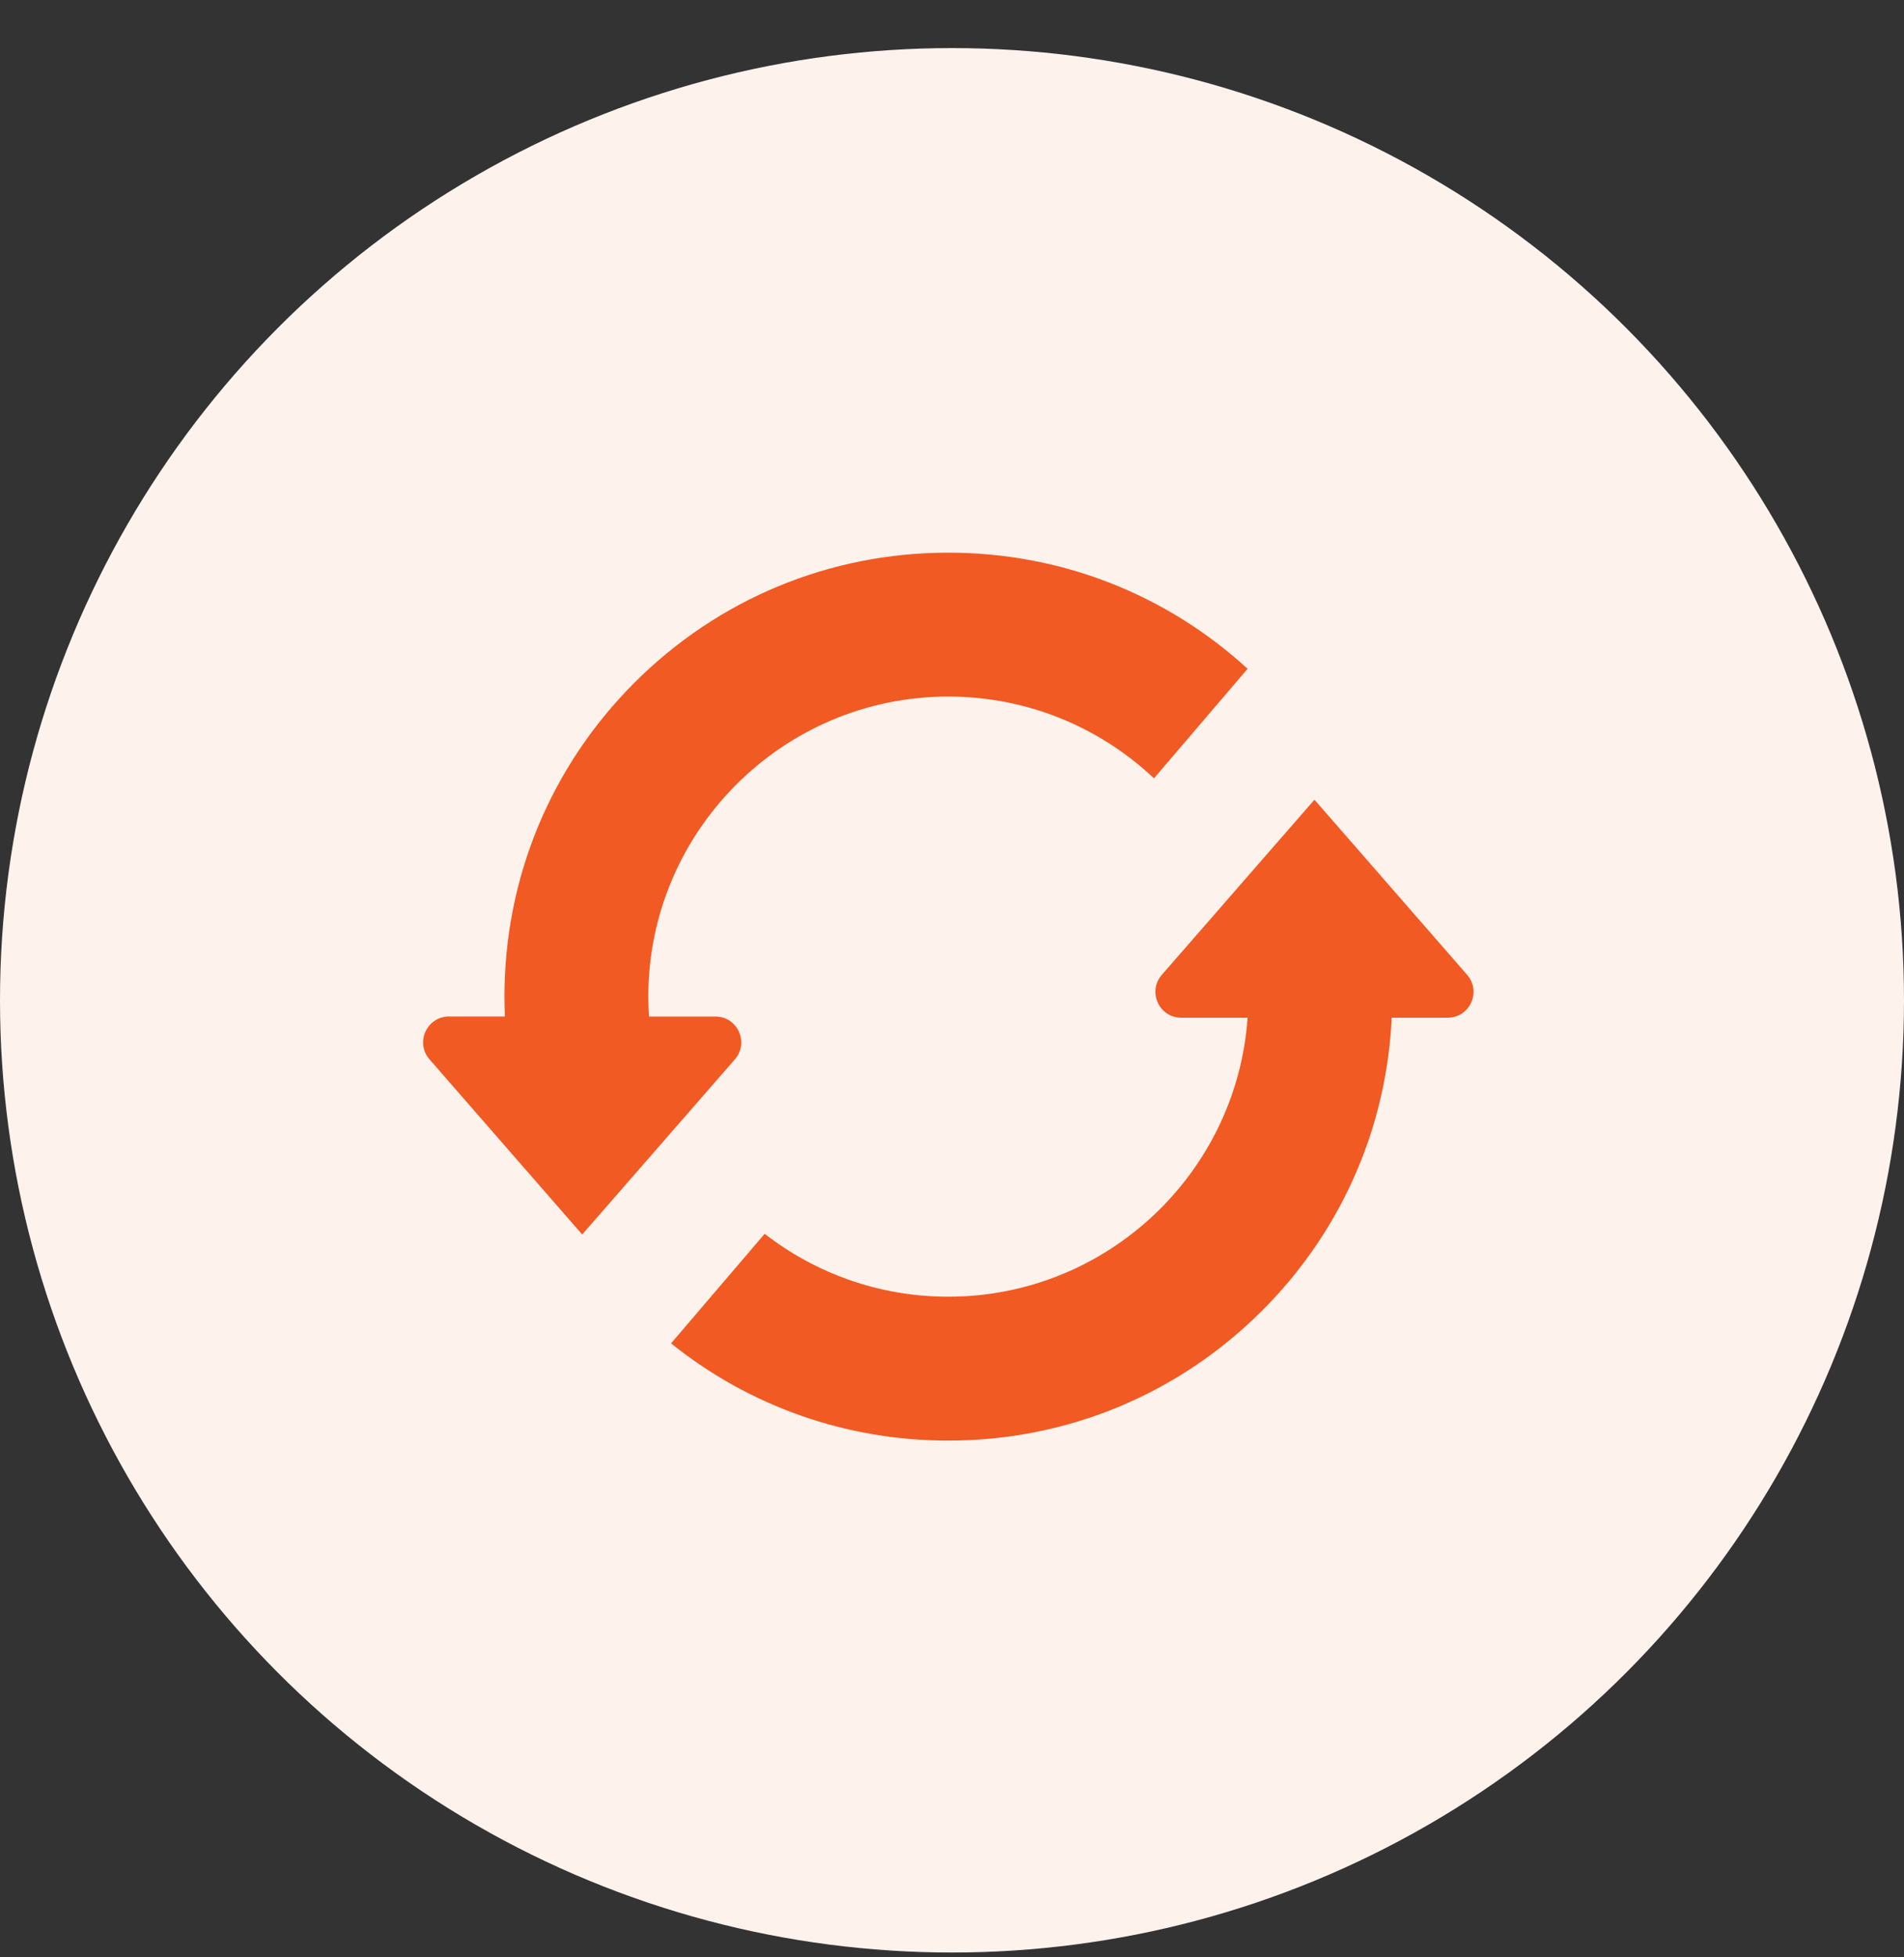
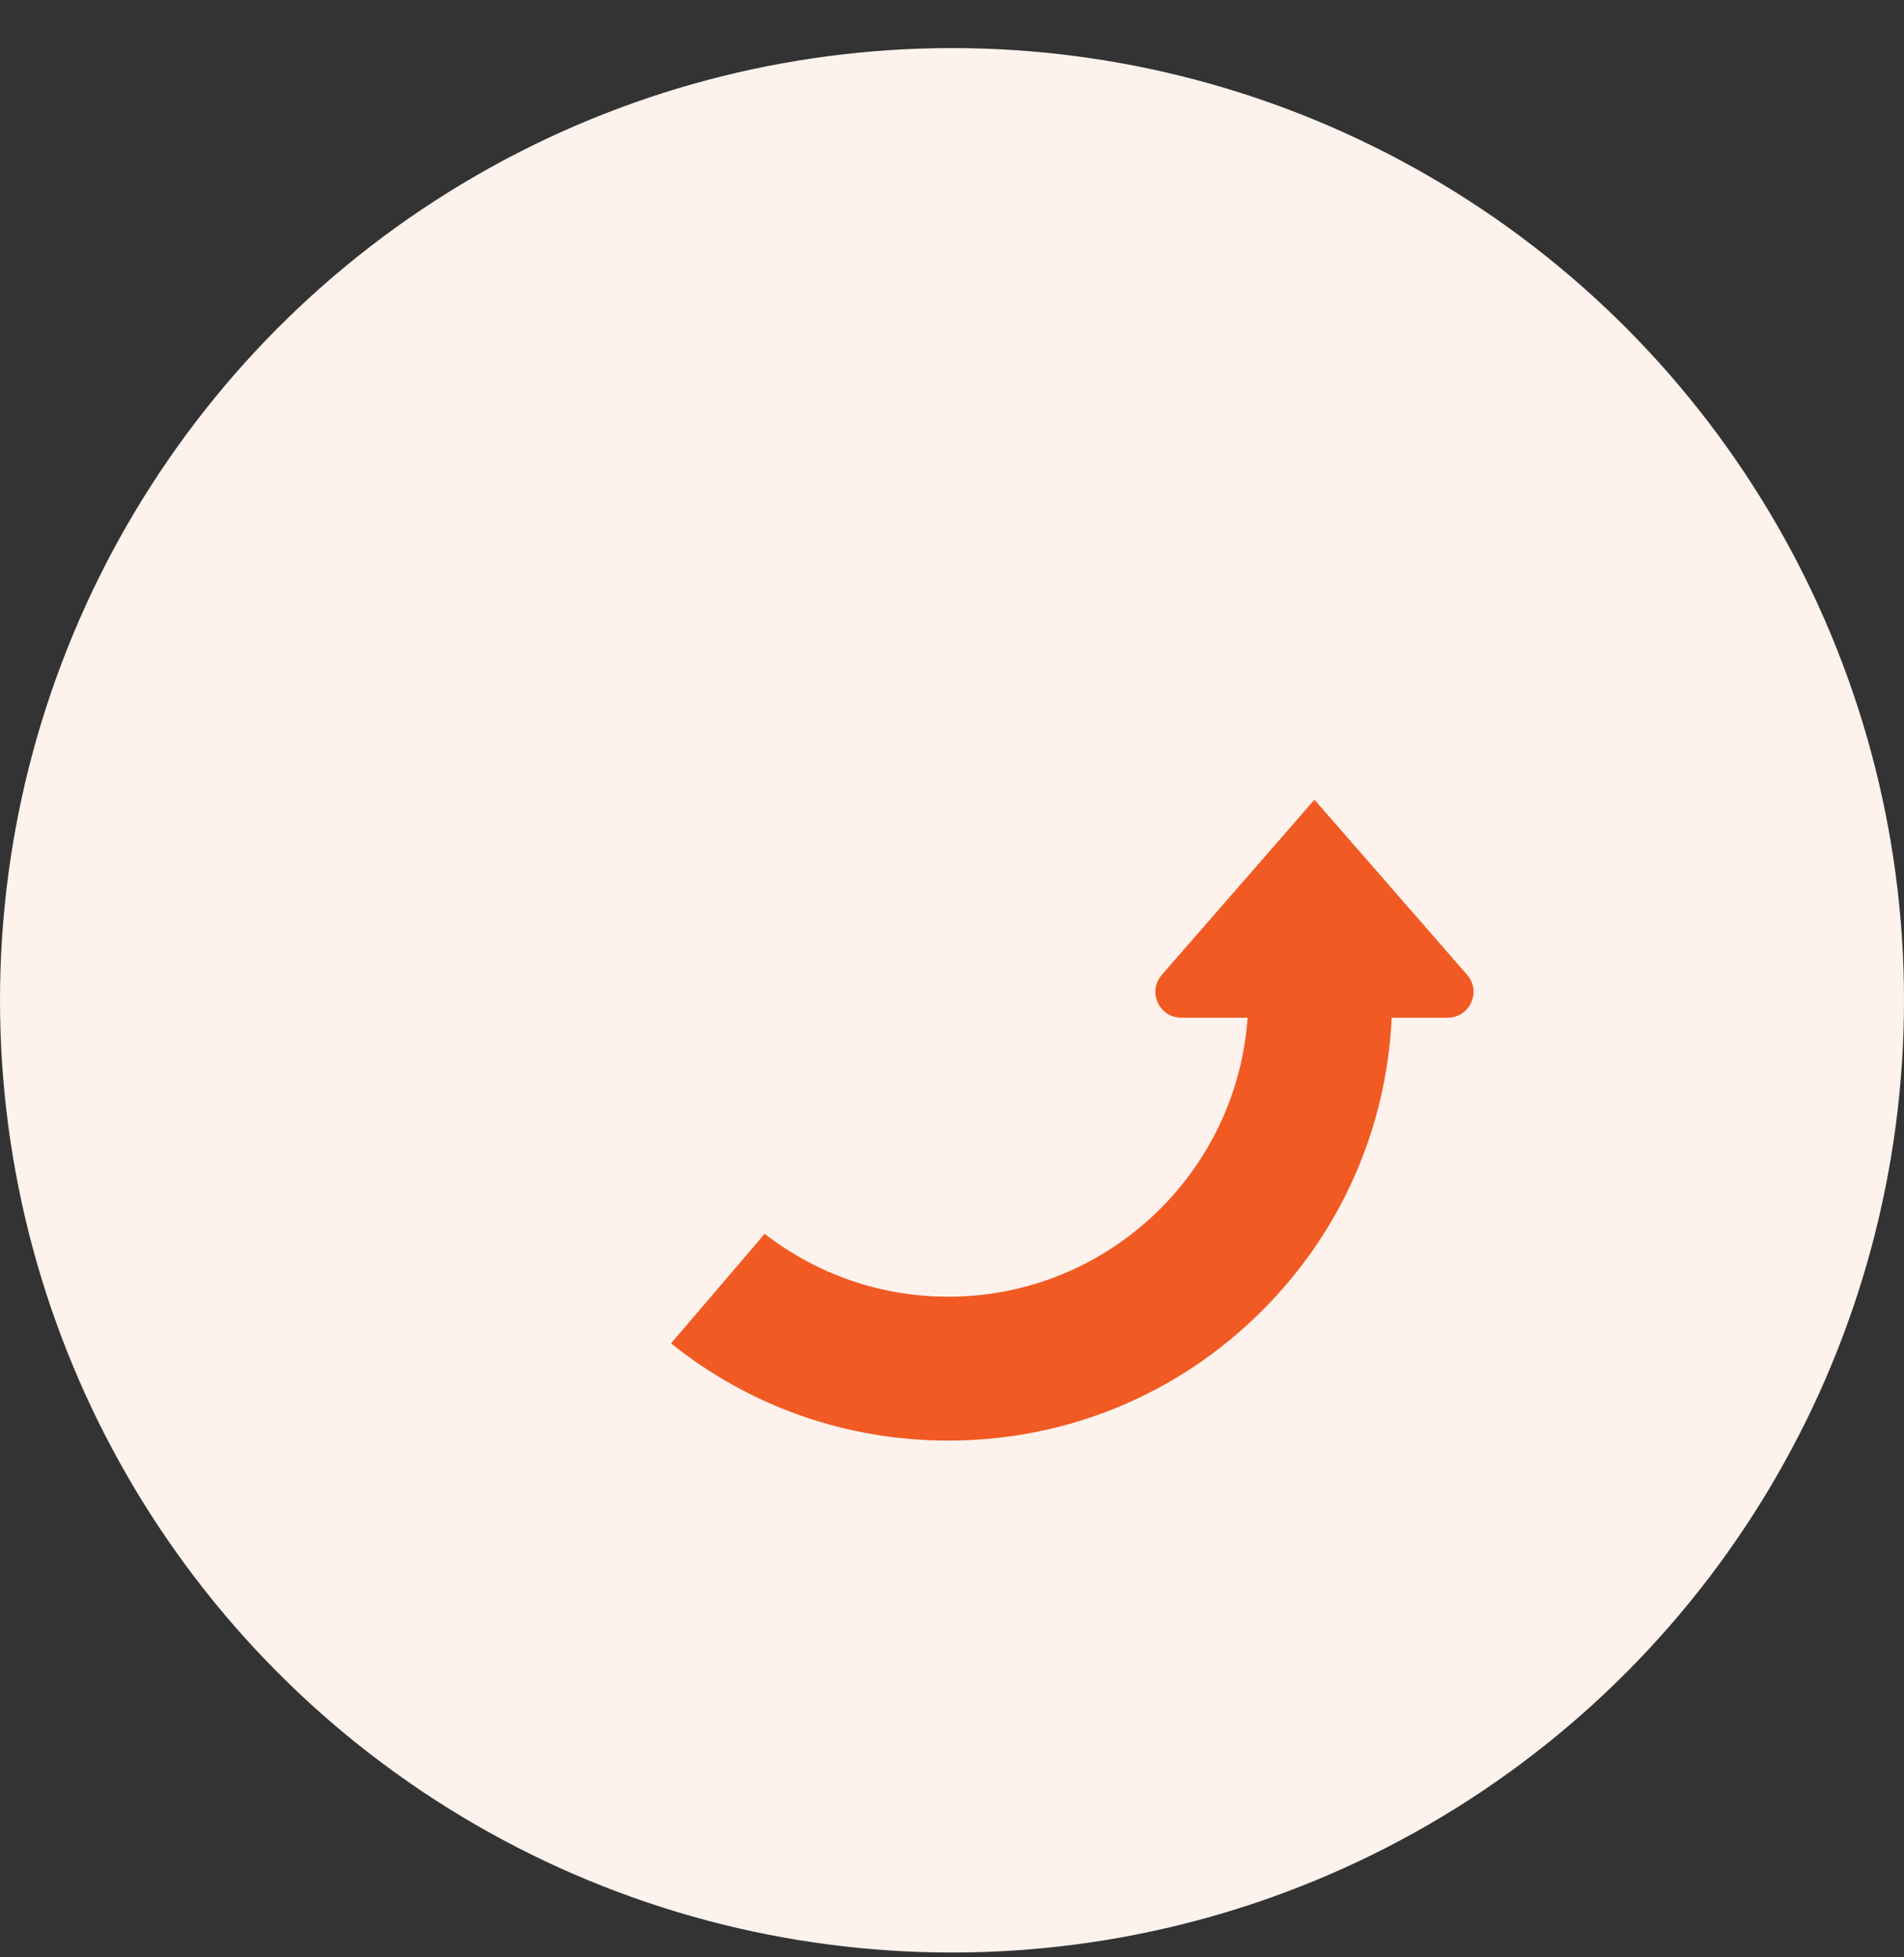
<svg xmlns="http://www.w3.org/2000/svg" width="36" height="37" viewBox="0 0 36 37" fill="none">
  <rect x="0" y="0" width="36" height="37" fill="#333333" stroke="none" />
  <circle cx="18" cy="18.909" r="18" fill="#FEF2ED" />
  <g clip-path="url(#clip0_2438_6533)">
-     <path d="M13.895 20.025C14.17 19.709 13.946 19.216 13.526 19.216H12.271C12.263 19.091 12.258 18.966 12.258 18.84C12.258 15.712 14.803 13.167 17.931 13.167C19.434 13.167 20.803 13.755 21.819 14.713L23.589 12.642C22.039 11.224 20.045 10.447 17.931 10.447C15.689 10.447 13.582 11.32 11.996 12.905C10.411 14.491 9.538 16.598 9.538 18.84C9.538 18.966 9.542 19.091 9.547 19.215H8.49C8.07 19.215 7.846 19.709 8.121 20.025L10.507 22.762L11.008 23.336L12.807 21.273L13.895 20.025Z" fill="#F15A22" />
-     <path d="M27.74 18.428L25.961 16.387L24.853 15.117L23.272 16.931L21.967 18.428C21.691 18.744 21.916 19.238 22.335 19.238H23.589C23.384 22.181 20.924 24.512 17.93 24.512C16.623 24.512 15.418 24.068 14.458 23.323L12.688 25.394C14.171 26.585 16.001 27.232 17.93 27.232C20.172 27.232 22.28 26.359 23.865 24.774C25.356 23.283 26.216 21.33 26.314 19.238H27.372C27.791 19.238 28.016 18.744 27.74 18.428Z" fill="#F15A22" />
+     <path d="M27.74 18.428L25.961 16.387L24.853 15.117L23.272 16.931L21.967 18.428C21.691 18.744 21.916 19.238 22.335 19.238H23.589C23.384 22.181 20.924 24.512 17.93 24.512C16.623 24.512 15.418 24.068 14.458 23.323L12.688 25.394C14.171 26.585 16.001 27.232 17.93 27.232C20.172 27.232 22.28 26.359 23.865 24.774C25.356 23.283 26.216 21.33 26.314 19.238H27.372C27.791 19.238 28.016 18.744 27.74 18.428" fill="#F15A22" />
  </g>
  <defs>
    <clipPath id="clip0_2438_6533">
      <rect width="19.862" height="19.862" fill="white" transform="translate(8 8.909)" />
    </clipPath>
  </defs>
</svg>